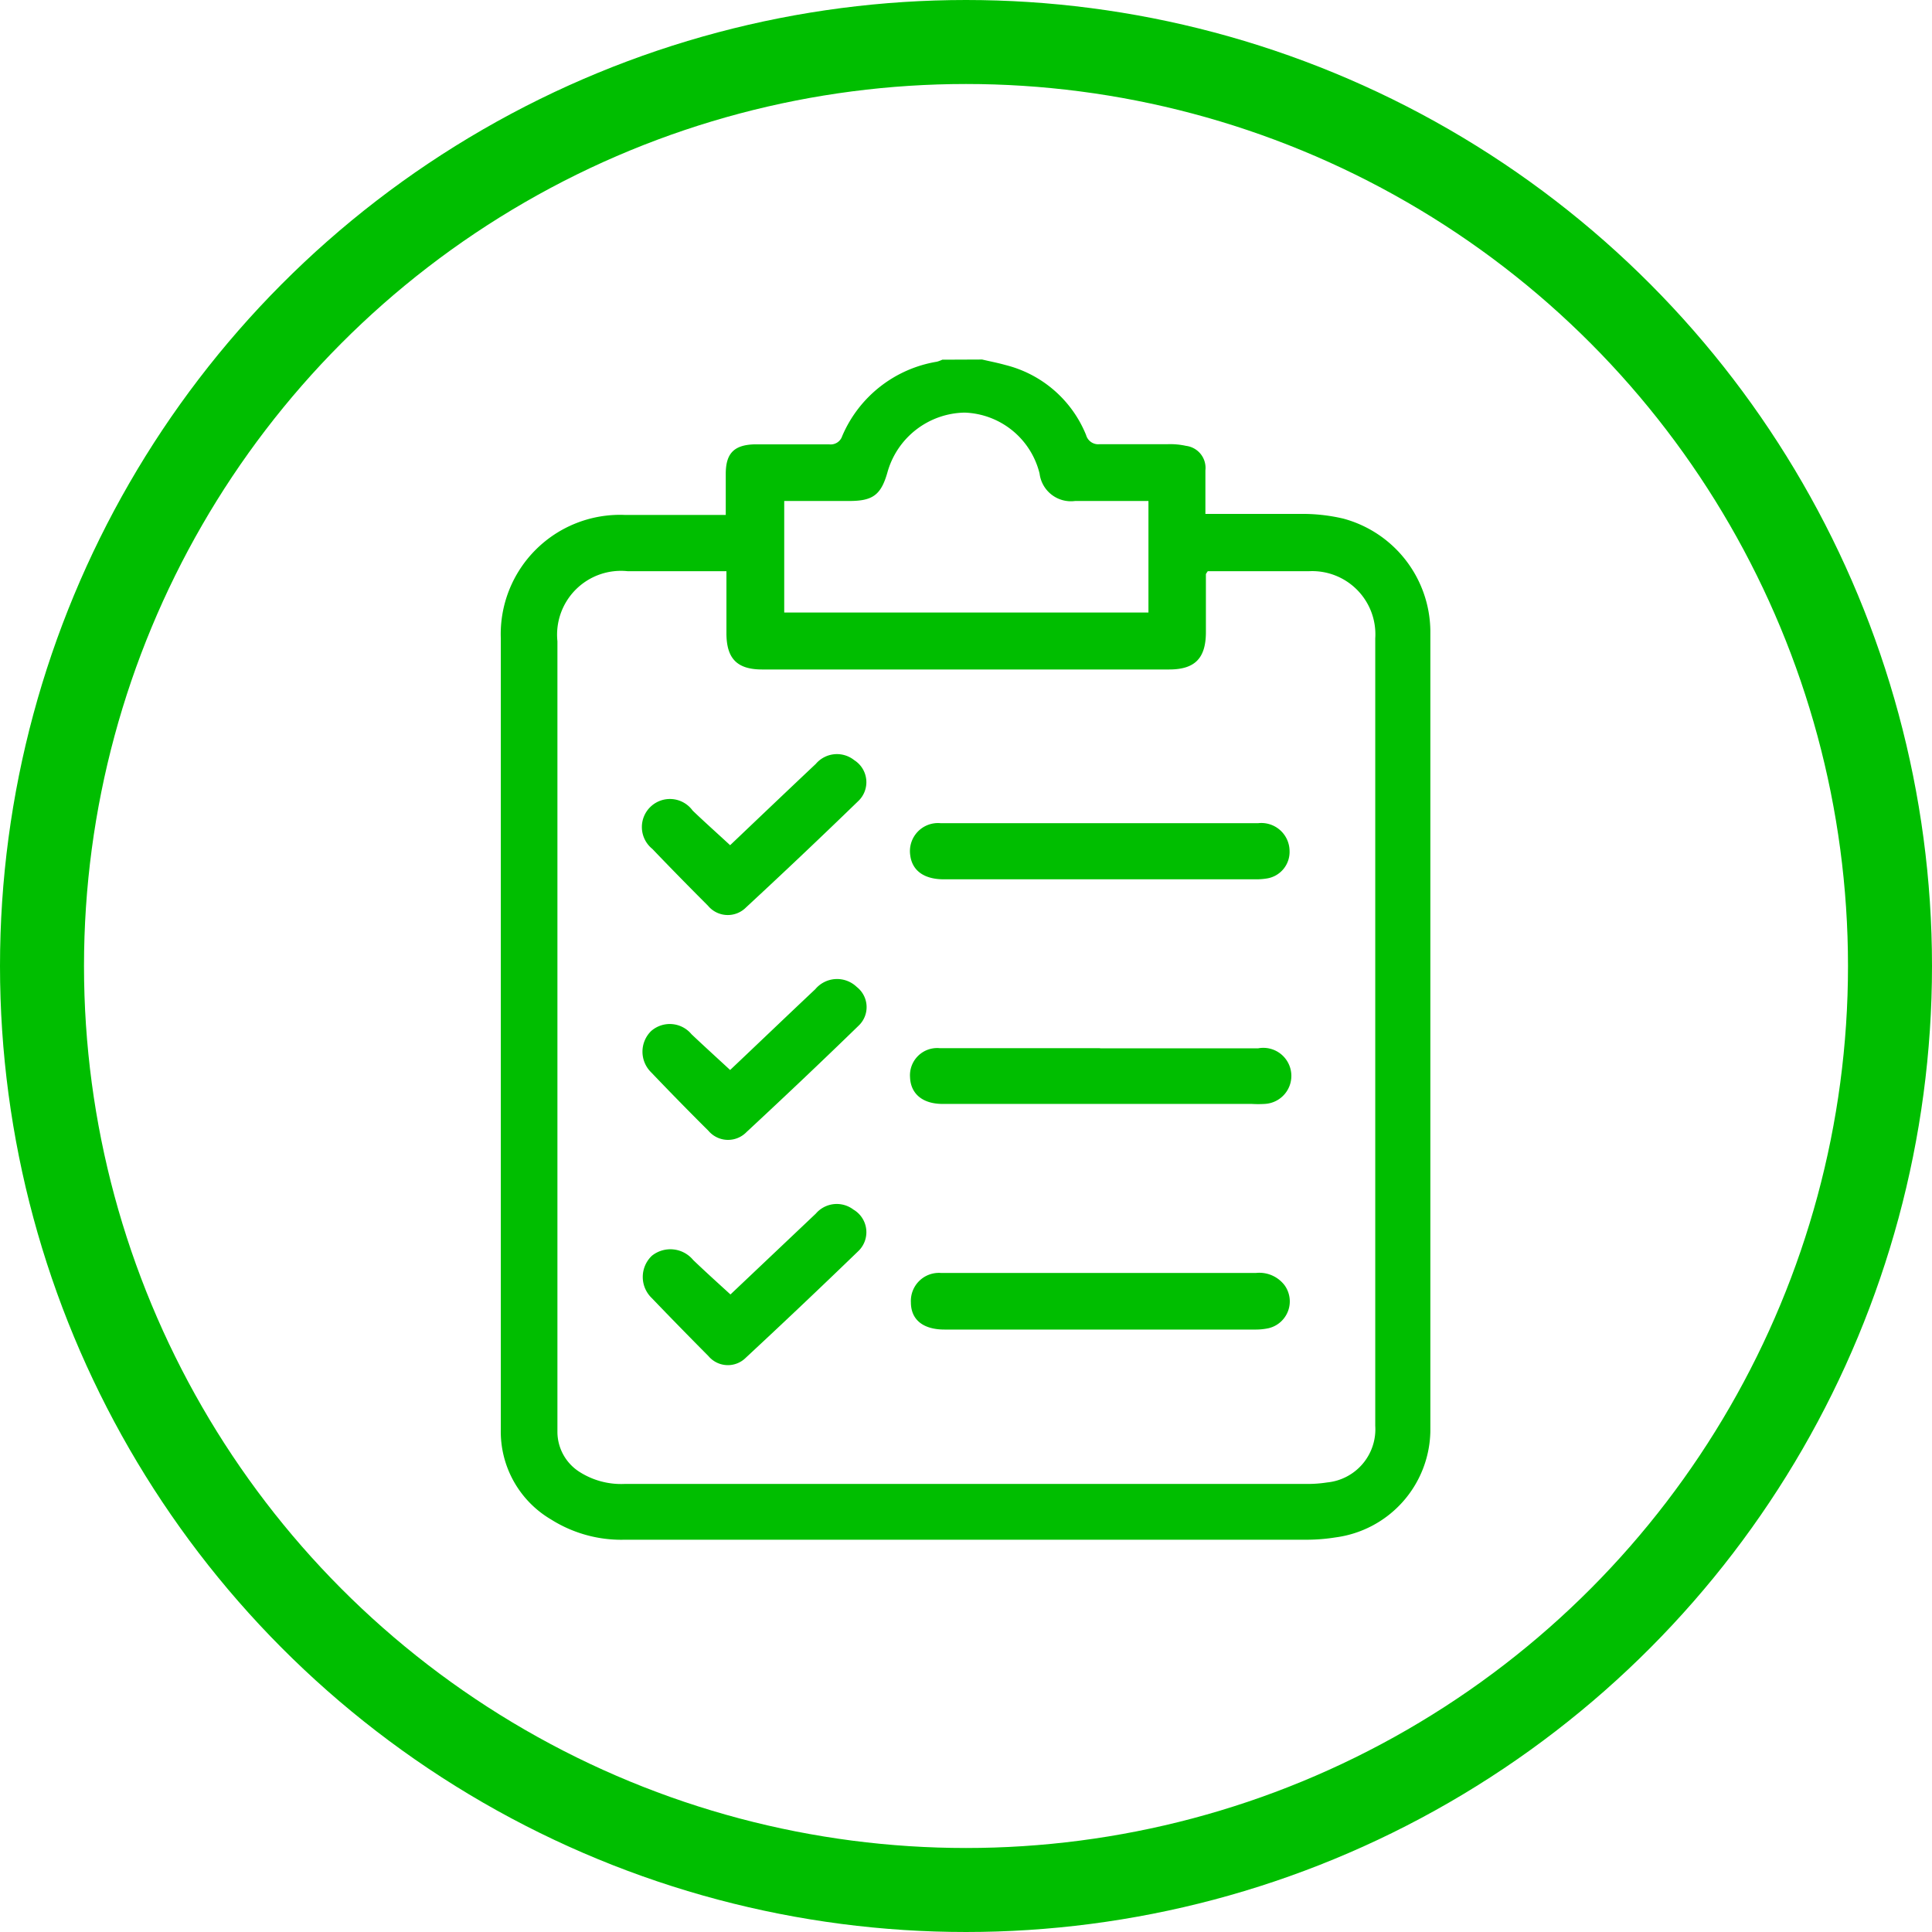
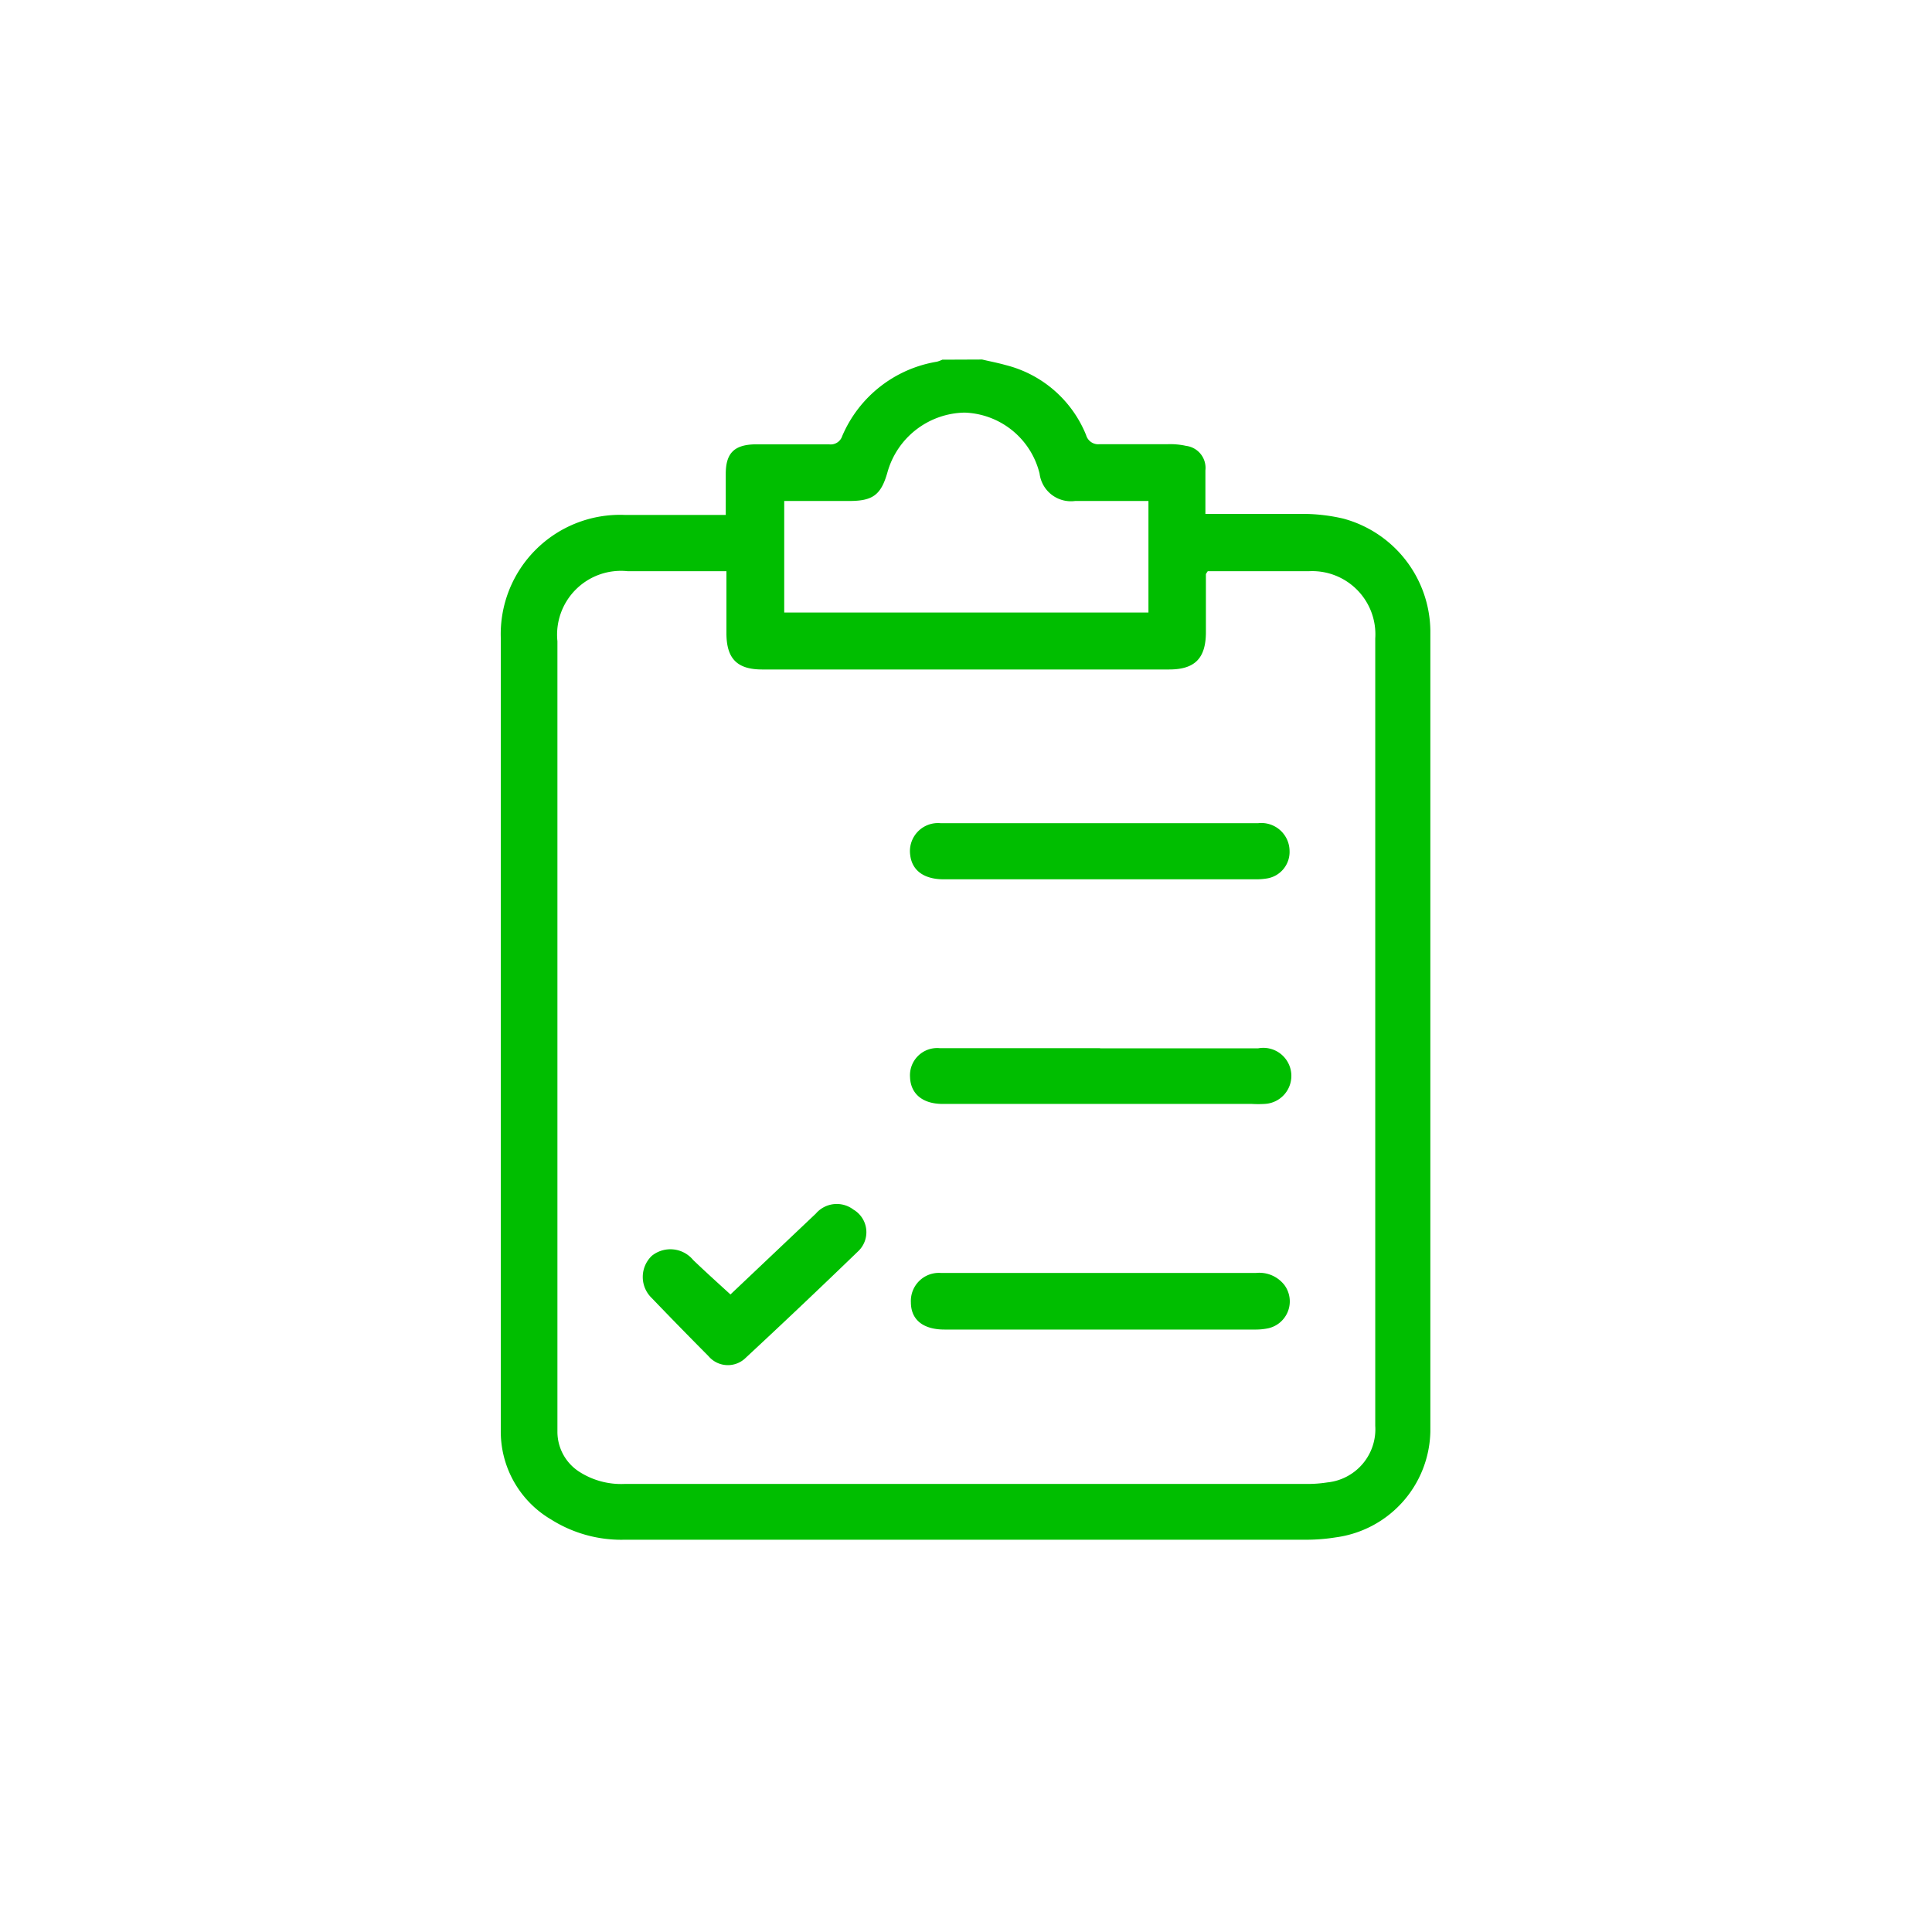
<svg xmlns="http://www.w3.org/2000/svg" viewBox="0 0 115 115">
  <defs>
    <style>.cls-1{fill:none;stroke:#00be00;stroke-miterlimit:10;stroke-width:5px;}.cls-2{fill:#00be00;}</style>
  </defs>
  <title>tareaNew</title>
  <g id="Capa_2" data-name="Capa 2">
    <g id="Capa_1-2" data-name="Capa 1">
-       <circle class="cls-1" cx="57.5" cy="57.5" r="55" />
      <path class="cls-2" d="M58.46,21.4c.47.11.94.2,1.4.33a7,7,0,0,1,4.79,4.17.75.75,0,0,0,.81.54c1.35,0,2.7,0,4.05,0a4.38,4.38,0,0,1,1.09.1A1.32,1.32,0,0,1,71.75,28c0,.84,0,1.68,0,2.59,2,0,4,0,5.9,0a10.58,10.58,0,0,1,2.31.28,7,7,0,0,1,5.18,6.66q0,23.84,0,47.68a6.49,6.49,0,0,1-5.63,6.3,11,11,0,0,1-1.71.14H37.18a7.83,7.83,0,0,1-4.37-1.2,6.07,6.07,0,0,1-3-5.39V38a7.1,7.1,0,0,1,7.36-7.35c1.77,0,3.53,0,5.3,0l.73,0V28.21c0-1.2.47-1.72,1.69-1.76,1.49,0,3,0,4.47,0a.72.72,0,0,0,.77-.49,7.44,7.44,0,0,1,5.64-4.43,2.08,2.08,0,0,0,.32-.12ZM43.24,34c-2,0-4,0-5.88,0a3.8,3.8,0,0,0-4.18,4.17V85.25a2.83,2.83,0,0,0,1.31,2.36,4.61,4.61,0,0,0,2.68.72H77.8A7.55,7.55,0,0,0,79,88.24a3.18,3.18,0,0,0,2.86-3.37V38a3.76,3.76,0,0,0-3.94-4c-1.35,0-2.7,0-4,0H71.89c-.07.11-.11.15-.11.19,0,1.14,0,2.28,0,3.43,0,1.56-.65,2.23-2.19,2.23H45.37c-1.49,0-2.12-.64-2.13-2.13V34m25.12-4.18H64a1.88,1.88,0,0,1-2.12-1.63,4.76,4.76,0,0,0-4.46-3.63,4.86,4.86,0,0,0-4.6,3.57c-.38,1.33-.87,1.69-2.26,1.69H46.68v6.64H68.36Z" />
      <path class="cls-2" d="M65.41,49h9.47a1.68,1.68,0,0,1,1.88,1.65,1.6,1.6,0,0,1-1.35,1.64,4,4,0,0,1-.69.05H56.18c-1.18,0-1.89-.52-2-1.44A1.67,1.67,0,0,1,56,49h9.41" />
      <path class="cls-2" d="M65.5,75.77h9.27a1.89,1.89,0,0,1,1.69.73,1.64,1.64,0,0,1-.95,2.56,3.65,3.65,0,0,1-.81.08q-9.24,0-18.48,0c-1.28,0-2-.59-2-1.62A1.67,1.67,0,0,1,56,75.77H65.5Z" />
      <path class="cls-2" d="M65.48,62.4h9.41a1.67,1.67,0,1,1,.38,3.31,6.37,6.37,0,0,1-.76,0H56.11c-1.18,0-1.9-.59-1.94-1.58a1.62,1.62,0,0,1,1.76-1.74c2.16,0,4.31,0,6.46,0h3.09" />
-       <path class="cls-2" d="M43.46,63.69c1.66-1.57,3.36-3.2,5.07-4.81A1.69,1.69,0,0,1,51,58.75a1.52,1.52,0,0,1,.11,2.3c-2.2,2.14-4.42,4.24-6.67,6.33a1.53,1.53,0,0,1-2.27-.07q-1.72-1.71-3.41-3.48a1.72,1.72,0,0,1,0-2.46,1.68,1.68,0,0,1,2.4.19c.74.7,1.5,1.39,2.3,2.13" />
-       <path class="cls-2" d="M43.46,50.31c1.65-1.57,3.37-3.21,5.1-4.84a1.65,1.65,0,0,1,2.29-.22,1.55,1.55,0,0,1,.23,2.44q-3.3,3.2-6.67,6.32a1.53,1.53,0,0,1-2.27-.1c-1.12-1.12-2.22-2.24-3.31-3.38a1.67,1.67,0,1,1,2.4-2.28c.71.68,1.44,1.33,2.23,2.06" />
      <path class="cls-2" d="M43.46,77.07l5.1-4.83A1.64,1.64,0,0,1,50.8,72a1.56,1.56,0,0,1,.27,2.49q-3.3,3.19-6.68,6.33a1.51,1.51,0,0,1-2.22-.1Q40.46,79,38.8,77.27a1.74,1.74,0,0,1,0-2.52,1.76,1.76,0,0,1,2.46.25c.71.68,1.44,1.34,2.24,2.07" />
    </g>
  </g>
</svg>